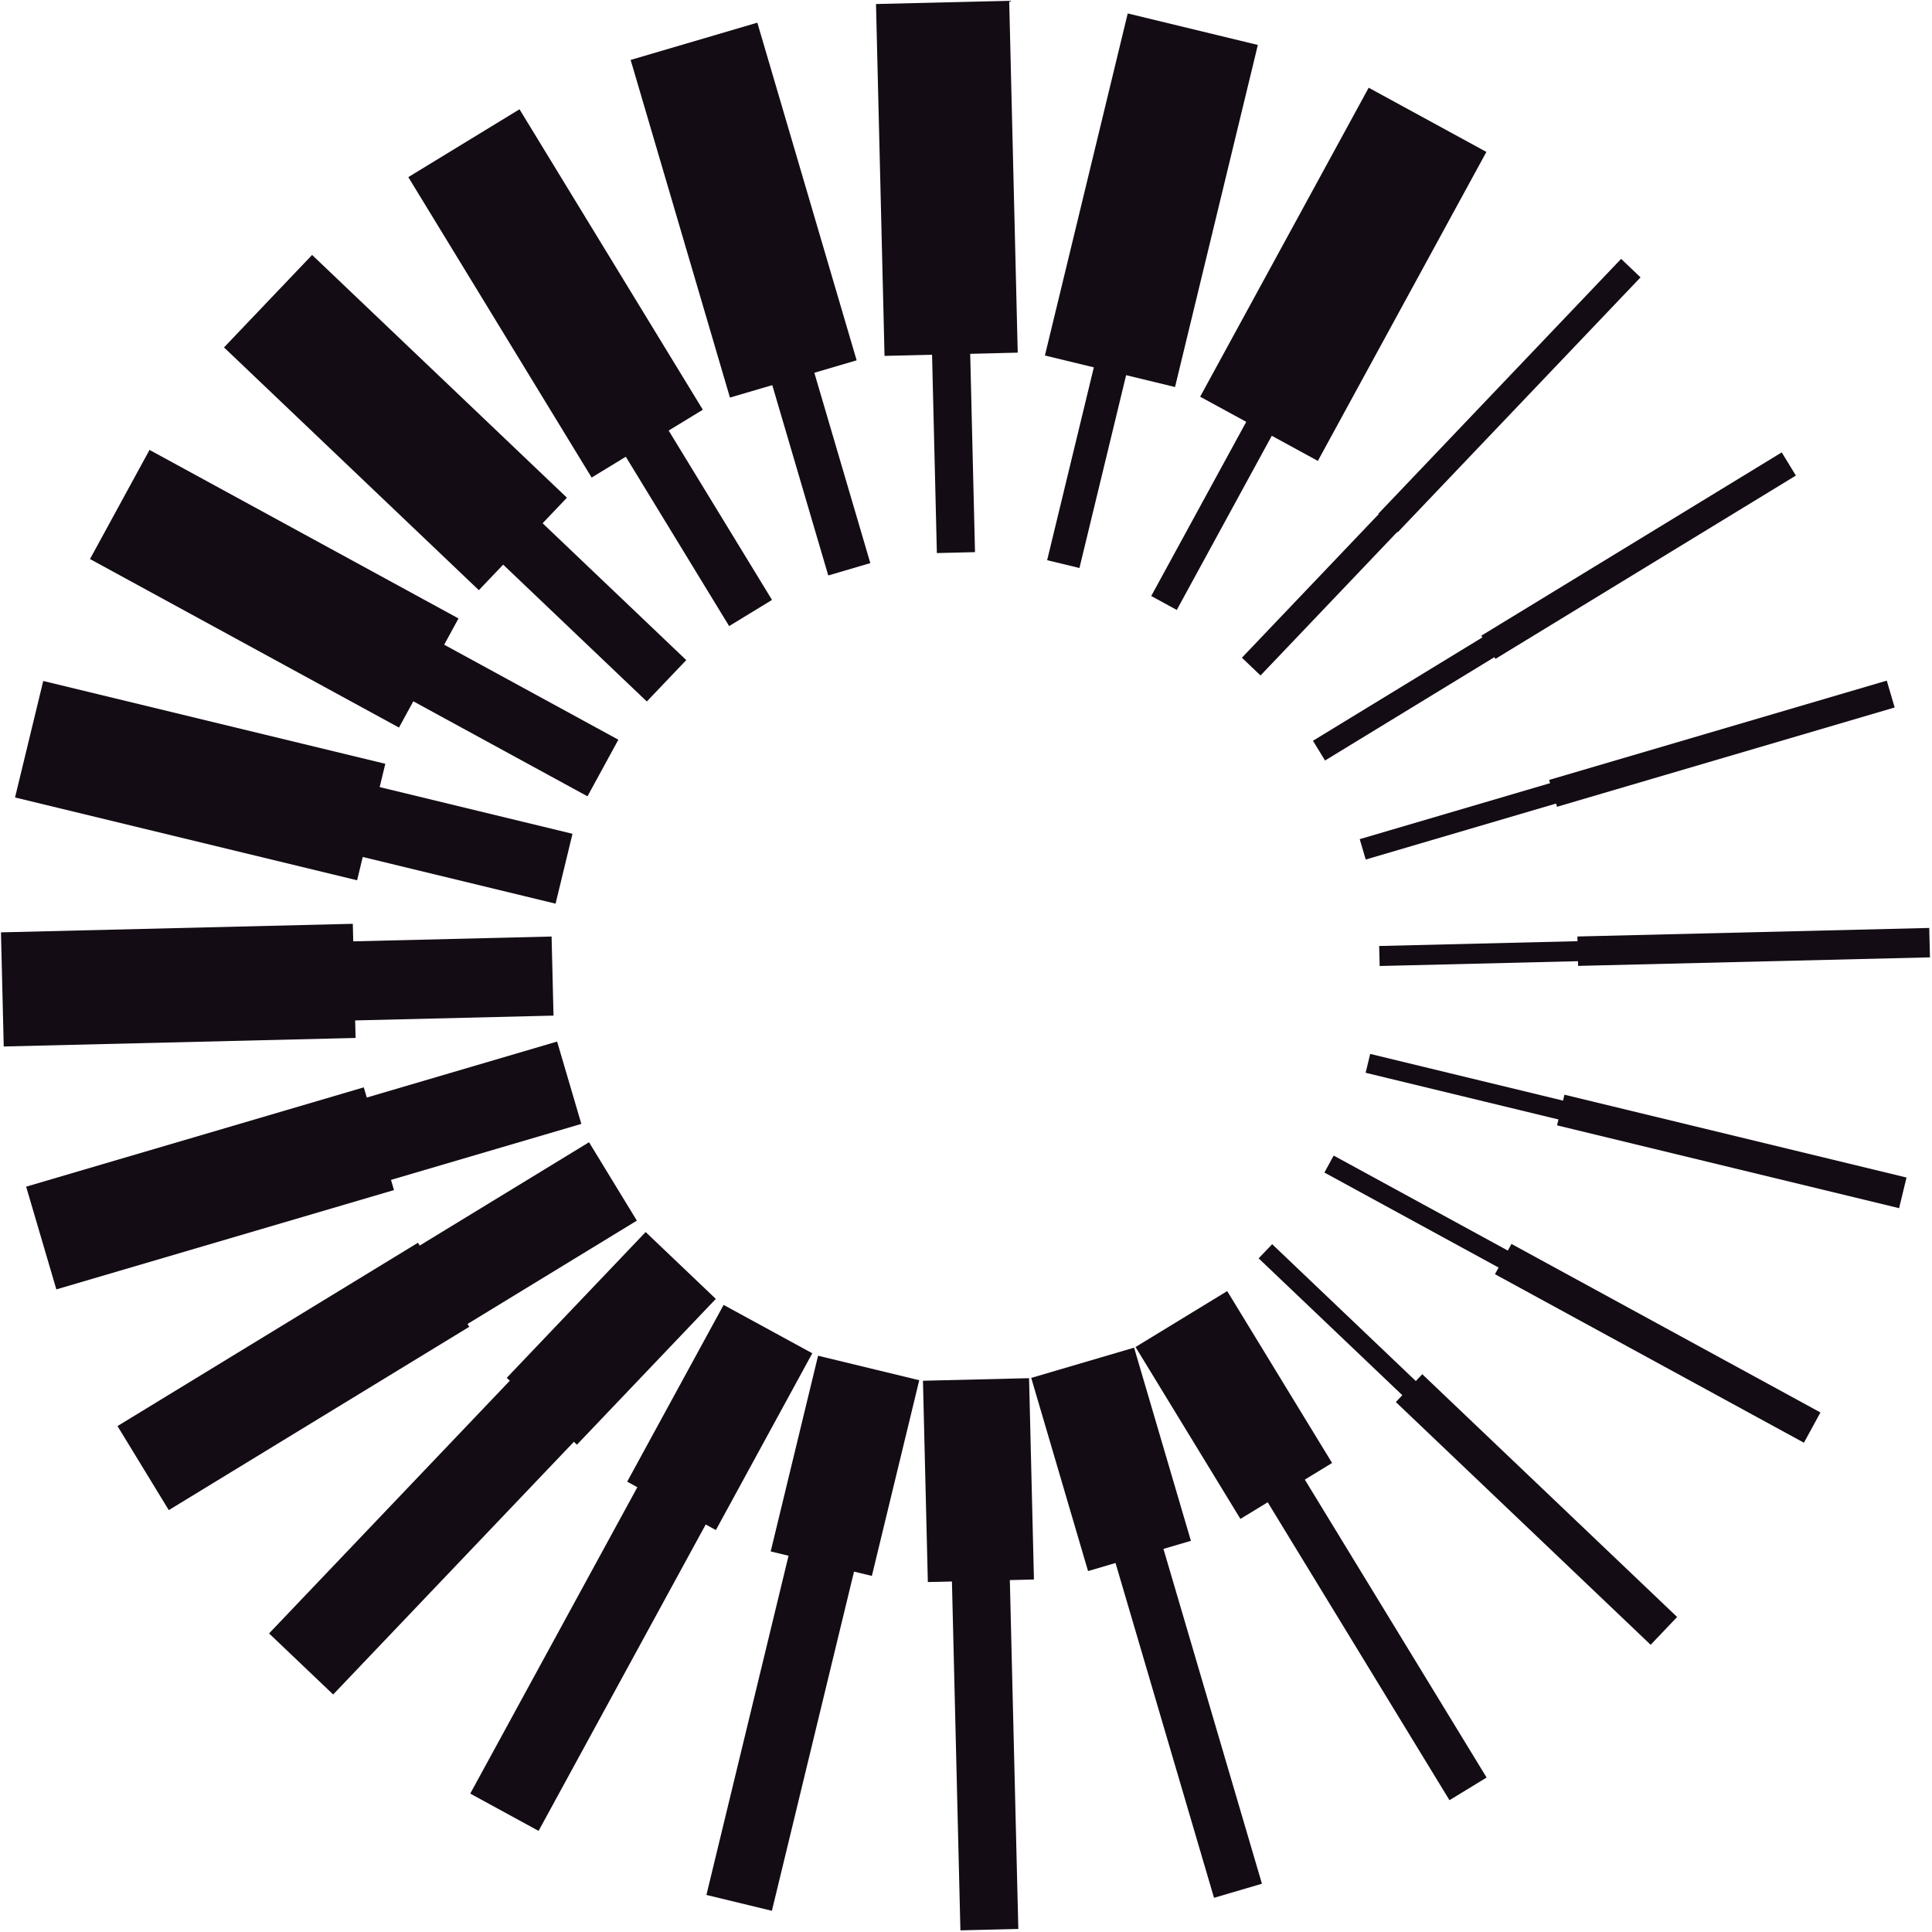
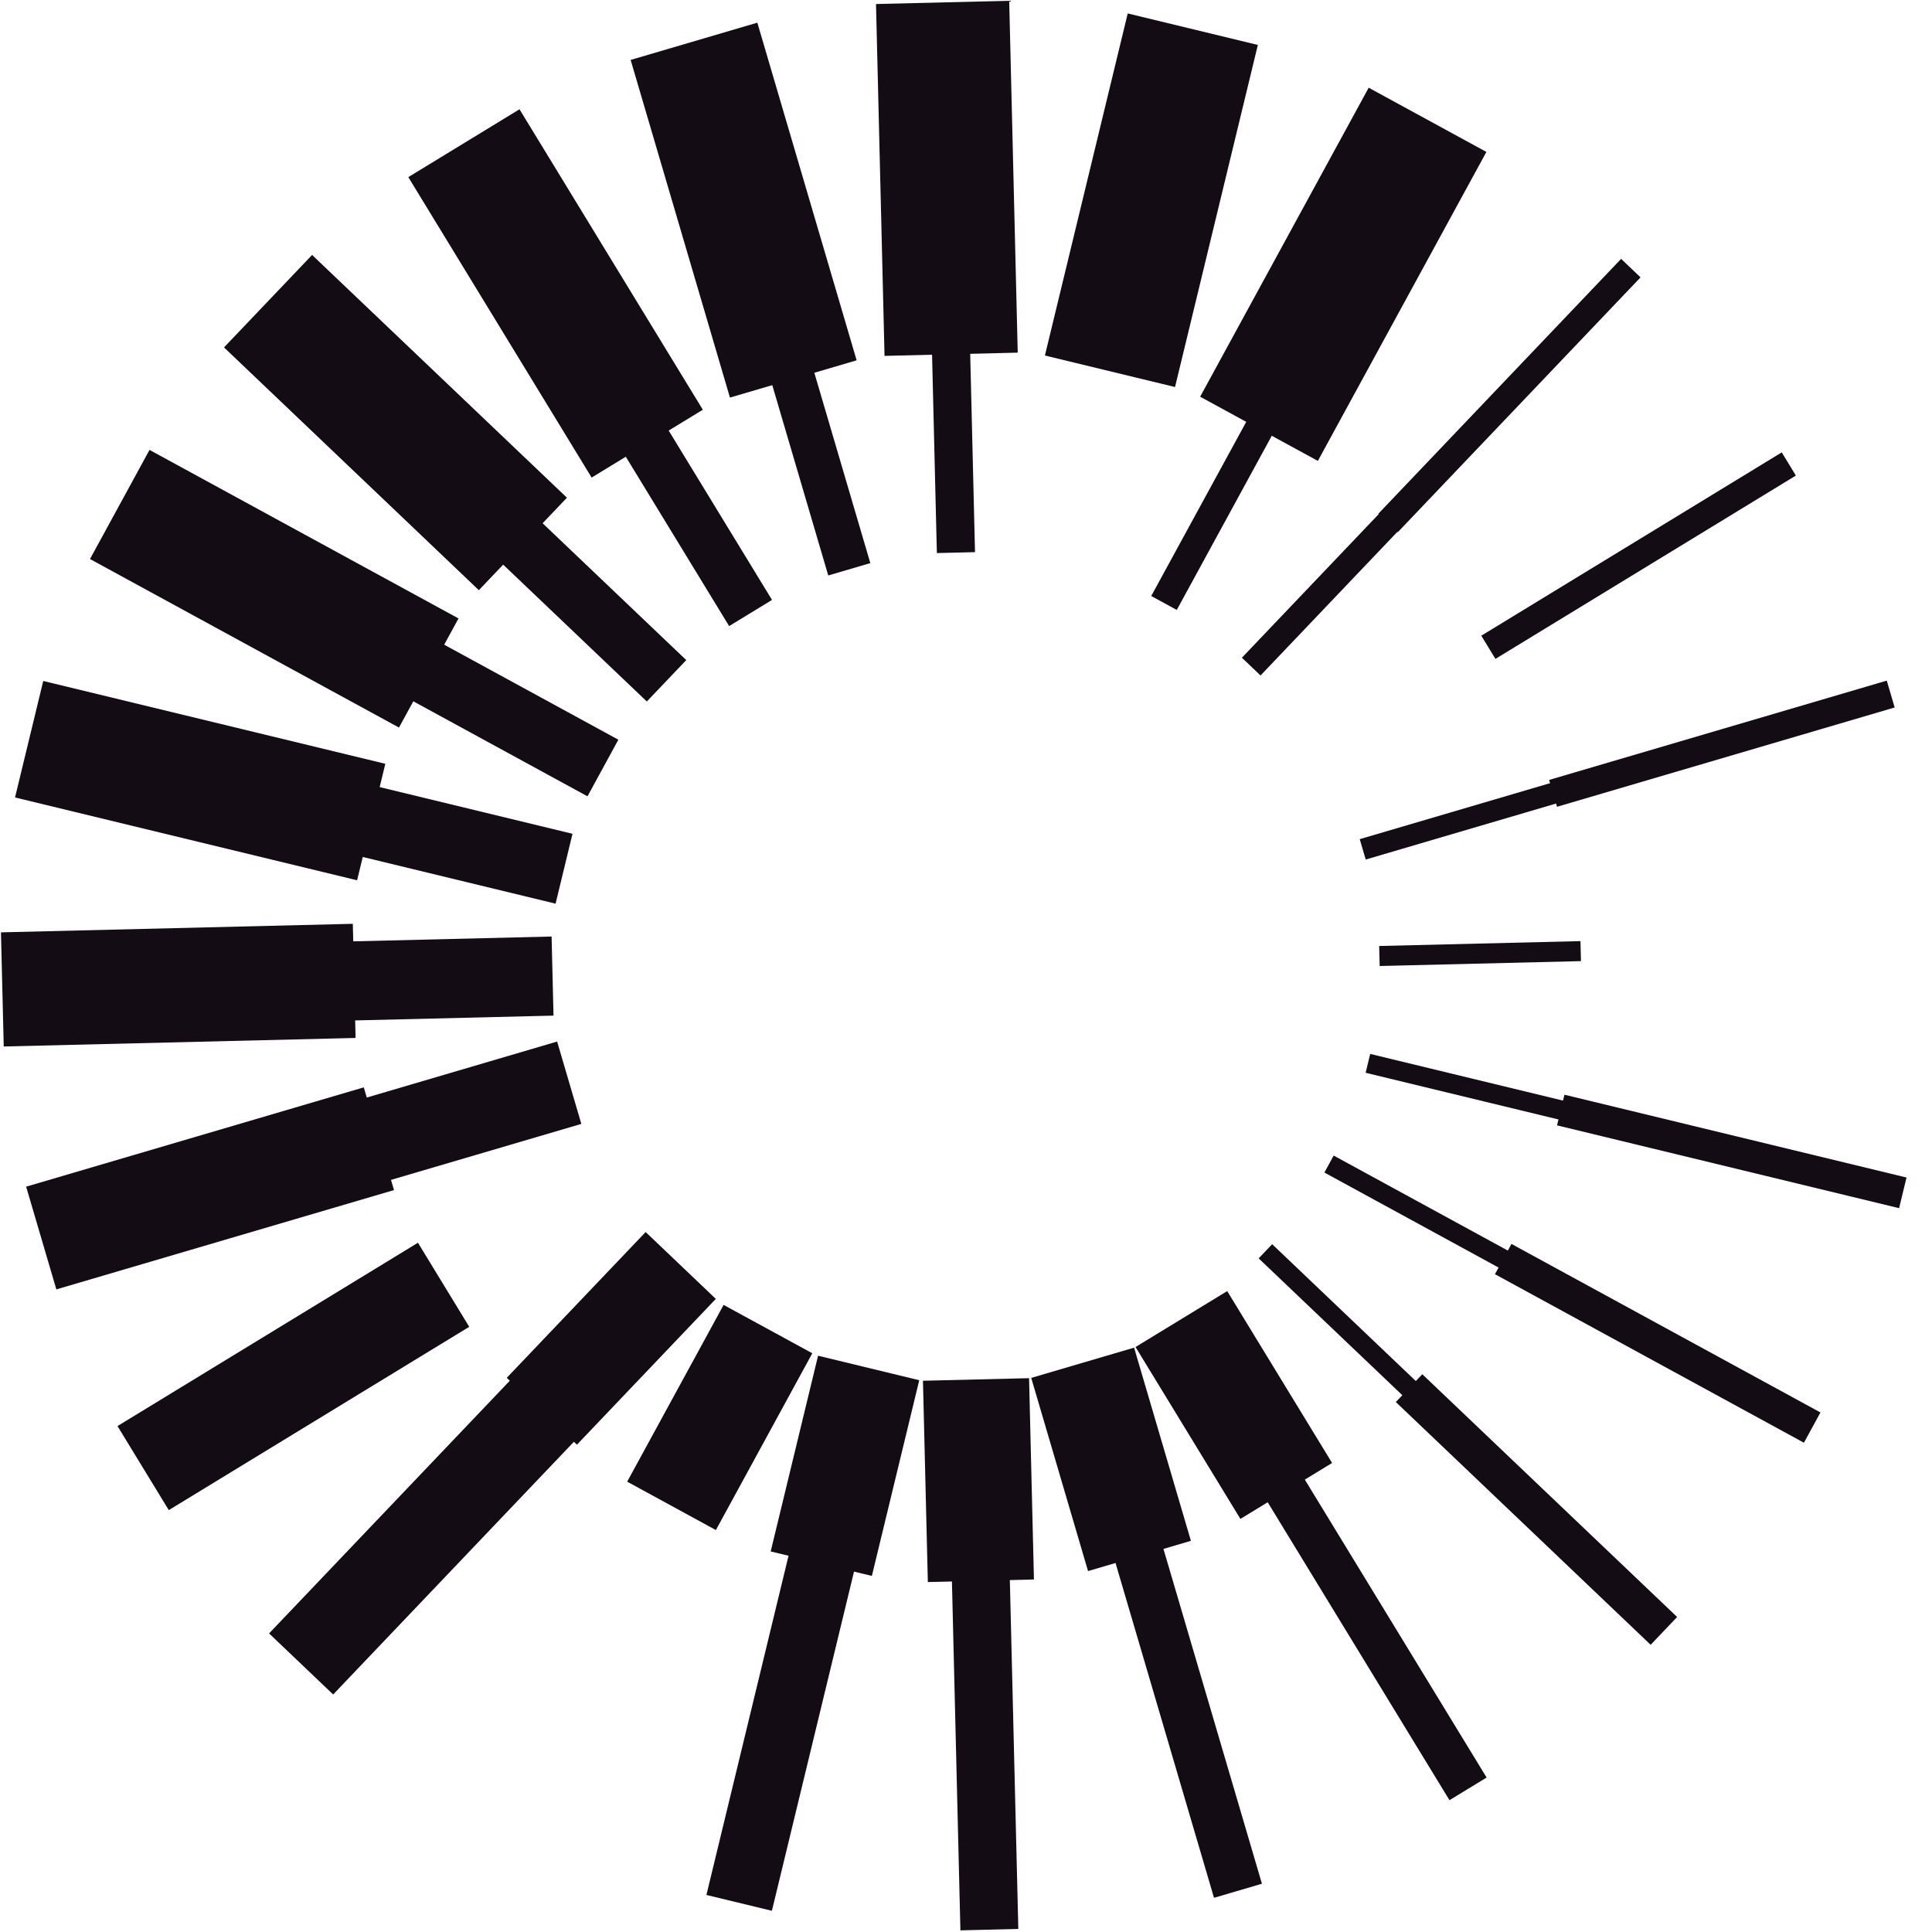
<svg xmlns="http://www.w3.org/2000/svg" width="240" height="240" viewBox="0 0 240 240" fill="none">
  <path d="M171.225 63.814L173.637 66.112L203.794 34.455L201.382 32.157L171.225 63.814Z" fill="#140C15" />
  <path d="M184.012 78.969L185.769 81.849L223.091 59.076L221.334 56.197L184.012 78.969Z" fill="#140C15" />
  <path d="M192.436 96.886L193.417 100.222L235.362 87.885L234.381 84.549L192.436 96.886Z" fill="#140C15" />
-   <path d="M195.949 116.334L196.037 119.987L239.746 118.926L239.657 115.273L195.949 116.334Z" fill="#140C15" />
  <path d="M194.341 135.989L193.42 139.796L235.913 150.084L236.835 146.277L194.341 135.989Z" fill="#140C15" />
  <path d="M187.759 154.526L185.708 158.285L224.091 179.221L226.142 175.461L187.759 154.526Z" fill="#140C15" />
  <path d="M176.683 170.712L173.394 174.165L205.05 204.322L208.34 200.868L176.683 170.712Z" fill="#140C15" />
  <path d="M161.899 183.49L157.288 186.304L180.06 223.626L184.672 220.812L161.899 183.49Z" fill="#140C15" />
  <path d="M144.425 192.058L138.472 193.809L150.809 235.754L156.762 234.003L144.425 192.058Z" fill="#140C15" />
  <path d="M125.438 195.913L118.244 196.088L119.305 239.796L126.499 239.622L125.438 195.913Z" fill="#140C15" />
  <path d="M106.176 194.873L98.042 192.903L87.754 235.397L95.888 237.366L106.176 194.873Z" fill="#140C15" />
-   <path d="M87.841 189.056L79.35 184.425L58.415 222.808L66.905 227.439L87.841 189.056Z" fill="#140C15" />
  <path d="M71.544 178.838L63.582 171.253L33.425 202.91L41.388 210.495L71.544 178.838Z" fill="#140C15" />
  <path d="M58.29 164.821L51.919 154.379L14.596 177.152L20.967 187.593L58.29 164.821Z" fill="#140C15" />
  <path d="M48.944 147.836L45.191 135.075L3.247 147.412L7 160.173L48.944 147.836Z" fill="#140C15" />
  <path d="M44.172 128.938L43.828 114.759L0.12 115.82L0.464 129.998L44.172 128.938Z" fill="#140C15" />
  <path d="M44.361 109.352L47.865 94.881L5.371 84.593L1.868 99.064L44.361 109.352Z" fill="#140C15" />
  <path d="M49.563 90.381L56.957 76.825L18.574 55.889L11.18 69.445L49.563 90.381Z" fill="#140C15" />
  <path d="M59.484 73.314L70.427 61.827L38.77 31.67L27.827 43.157L59.484 73.314Z" fill="#140C15" />
  <path d="M73.495 59.325L87.307 50.898L64.534 13.575L50.722 22.003L73.495 59.325Z" fill="#140C15" />
  <path d="M90.677 49.389L106.414 44.76L94.078 2.816L78.34 7.445L90.677 49.389Z" fill="#140C15" />
  <path d="M109.88 44.209L126.426 43.807L125.366 0.099L108.82 0.5L109.88 44.209Z" fill="#140C15" />
  <path d="M129.802 44.163L145.967 48.077L156.255 5.583L140.09 1.67L129.802 44.163Z" fill="#140C15" />
  <path d="M149.087 49.28L163.709 57.255L184.645 18.872L170.023 10.897L149.087 49.28Z" fill="#140C15" />
  <path d="M152.448 160.384L141.06 167.332L154.089 188.685L165.477 181.736L152.448 160.384Z" fill="#140C15" />
  <path d="M140.881 167.41L128.103 171.168L135.161 195.165L147.939 191.407L140.881 167.41Z" fill="#140C15" />
  <path d="M127.834 171.202L114.653 171.522L115.26 196.528L128.441 196.209L127.834 171.202Z" fill="#140C15" />
  <path d="M114.192 171.456L101.624 168.413L95.738 192.724L108.306 195.767L114.192 171.456Z" fill="#140C15" />
  <path d="M100.907 168.109L89.889 162.1L77.911 184.059L88.93 190.069L100.907 168.109Z" fill="#140C15" />
  <path d="M88.922 161.353L80.204 153.047L62.95 171.158L71.669 179.464L88.922 161.353Z" fill="#140C15" />
-   <path d="M79.114 151.631L73.172 141.893L51.819 154.921L57.762 164.66L79.114 151.631Z" fill="#140C15" />
  <path d="M72.216 139.615L69.207 129.385L45.211 136.444L48.219 146.673L72.216 139.615Z" fill="#140C15" />
  <path d="M68.759 126.163L68.521 116.339L43.515 116.946L43.753 126.77L68.759 126.163Z" fill="#140C15" />
  <path d="M69.016 112.256L71.118 103.576L46.806 97.69L44.705 106.37L69.016 112.256Z" fill="#140C15" />
  <path d="M72.979 98.921L76.815 91.889L54.855 79.911L51.02 86.943L72.979 98.921Z" fill="#140C15" />
  <path d="M80.351 87.141L85.249 81.999L67.138 64.746L62.239 69.888L80.351 87.141Z" fill="#140C15" />
  <path d="M90.576 77.775L95.902 74.525L82.874 53.173L77.548 56.423L90.576 77.775Z" fill="#140C15" />
  <path d="M102.889 71.487L108.114 69.951L101.056 45.954L95.831 47.49L102.889 71.487Z" fill="#140C15" />
  <path d="M116.381 68.704L121.119 68.589L120.513 43.583L115.775 43.698L116.381 68.704Z" fill="#140C15" />
-   <path d="M130.08 69.589L134.092 70.56L139.978 46.249L135.966 45.278L130.08 69.589Z" fill="#140C15" />
  <path d="M143.01 74.039L146.183 75.77L158.161 53.81L154.988 52.08L143.01 74.039Z" fill="#140C15" />
  <path d="M154.273 81.705L156.588 83.911L173.841 65.8L171.526 63.594L154.273 81.705Z" fill="#140C15" />
-   <path d="M163.102 92.02L164.599 94.474L185.952 81.445L184.455 78.991L163.102 92.02Z" fill="#140C15" />
  <path d="M168.91 104.243L169.655 106.775L193.652 99.716L192.907 97.184L168.91 104.243Z" fill="#140C15" />
  <path d="M171.325 117.515L171.386 120.001L196.392 119.394L196.331 116.909L171.325 117.515Z" fill="#140C15" />
  <path d="M170.21 130.922L169.644 133.264L193.955 139.15L194.522 136.808L170.21 130.922Z" fill="#140C15" />
  <path d="M165.673 143.549L164.523 145.658L186.482 157.636L187.633 155.527L165.673 143.549Z" fill="#140C15" />
  <path d="M158.032 154.558L156.355 156.318L174.467 173.571L176.143 171.811L158.032 154.558Z" fill="#140C15" />
</svg>